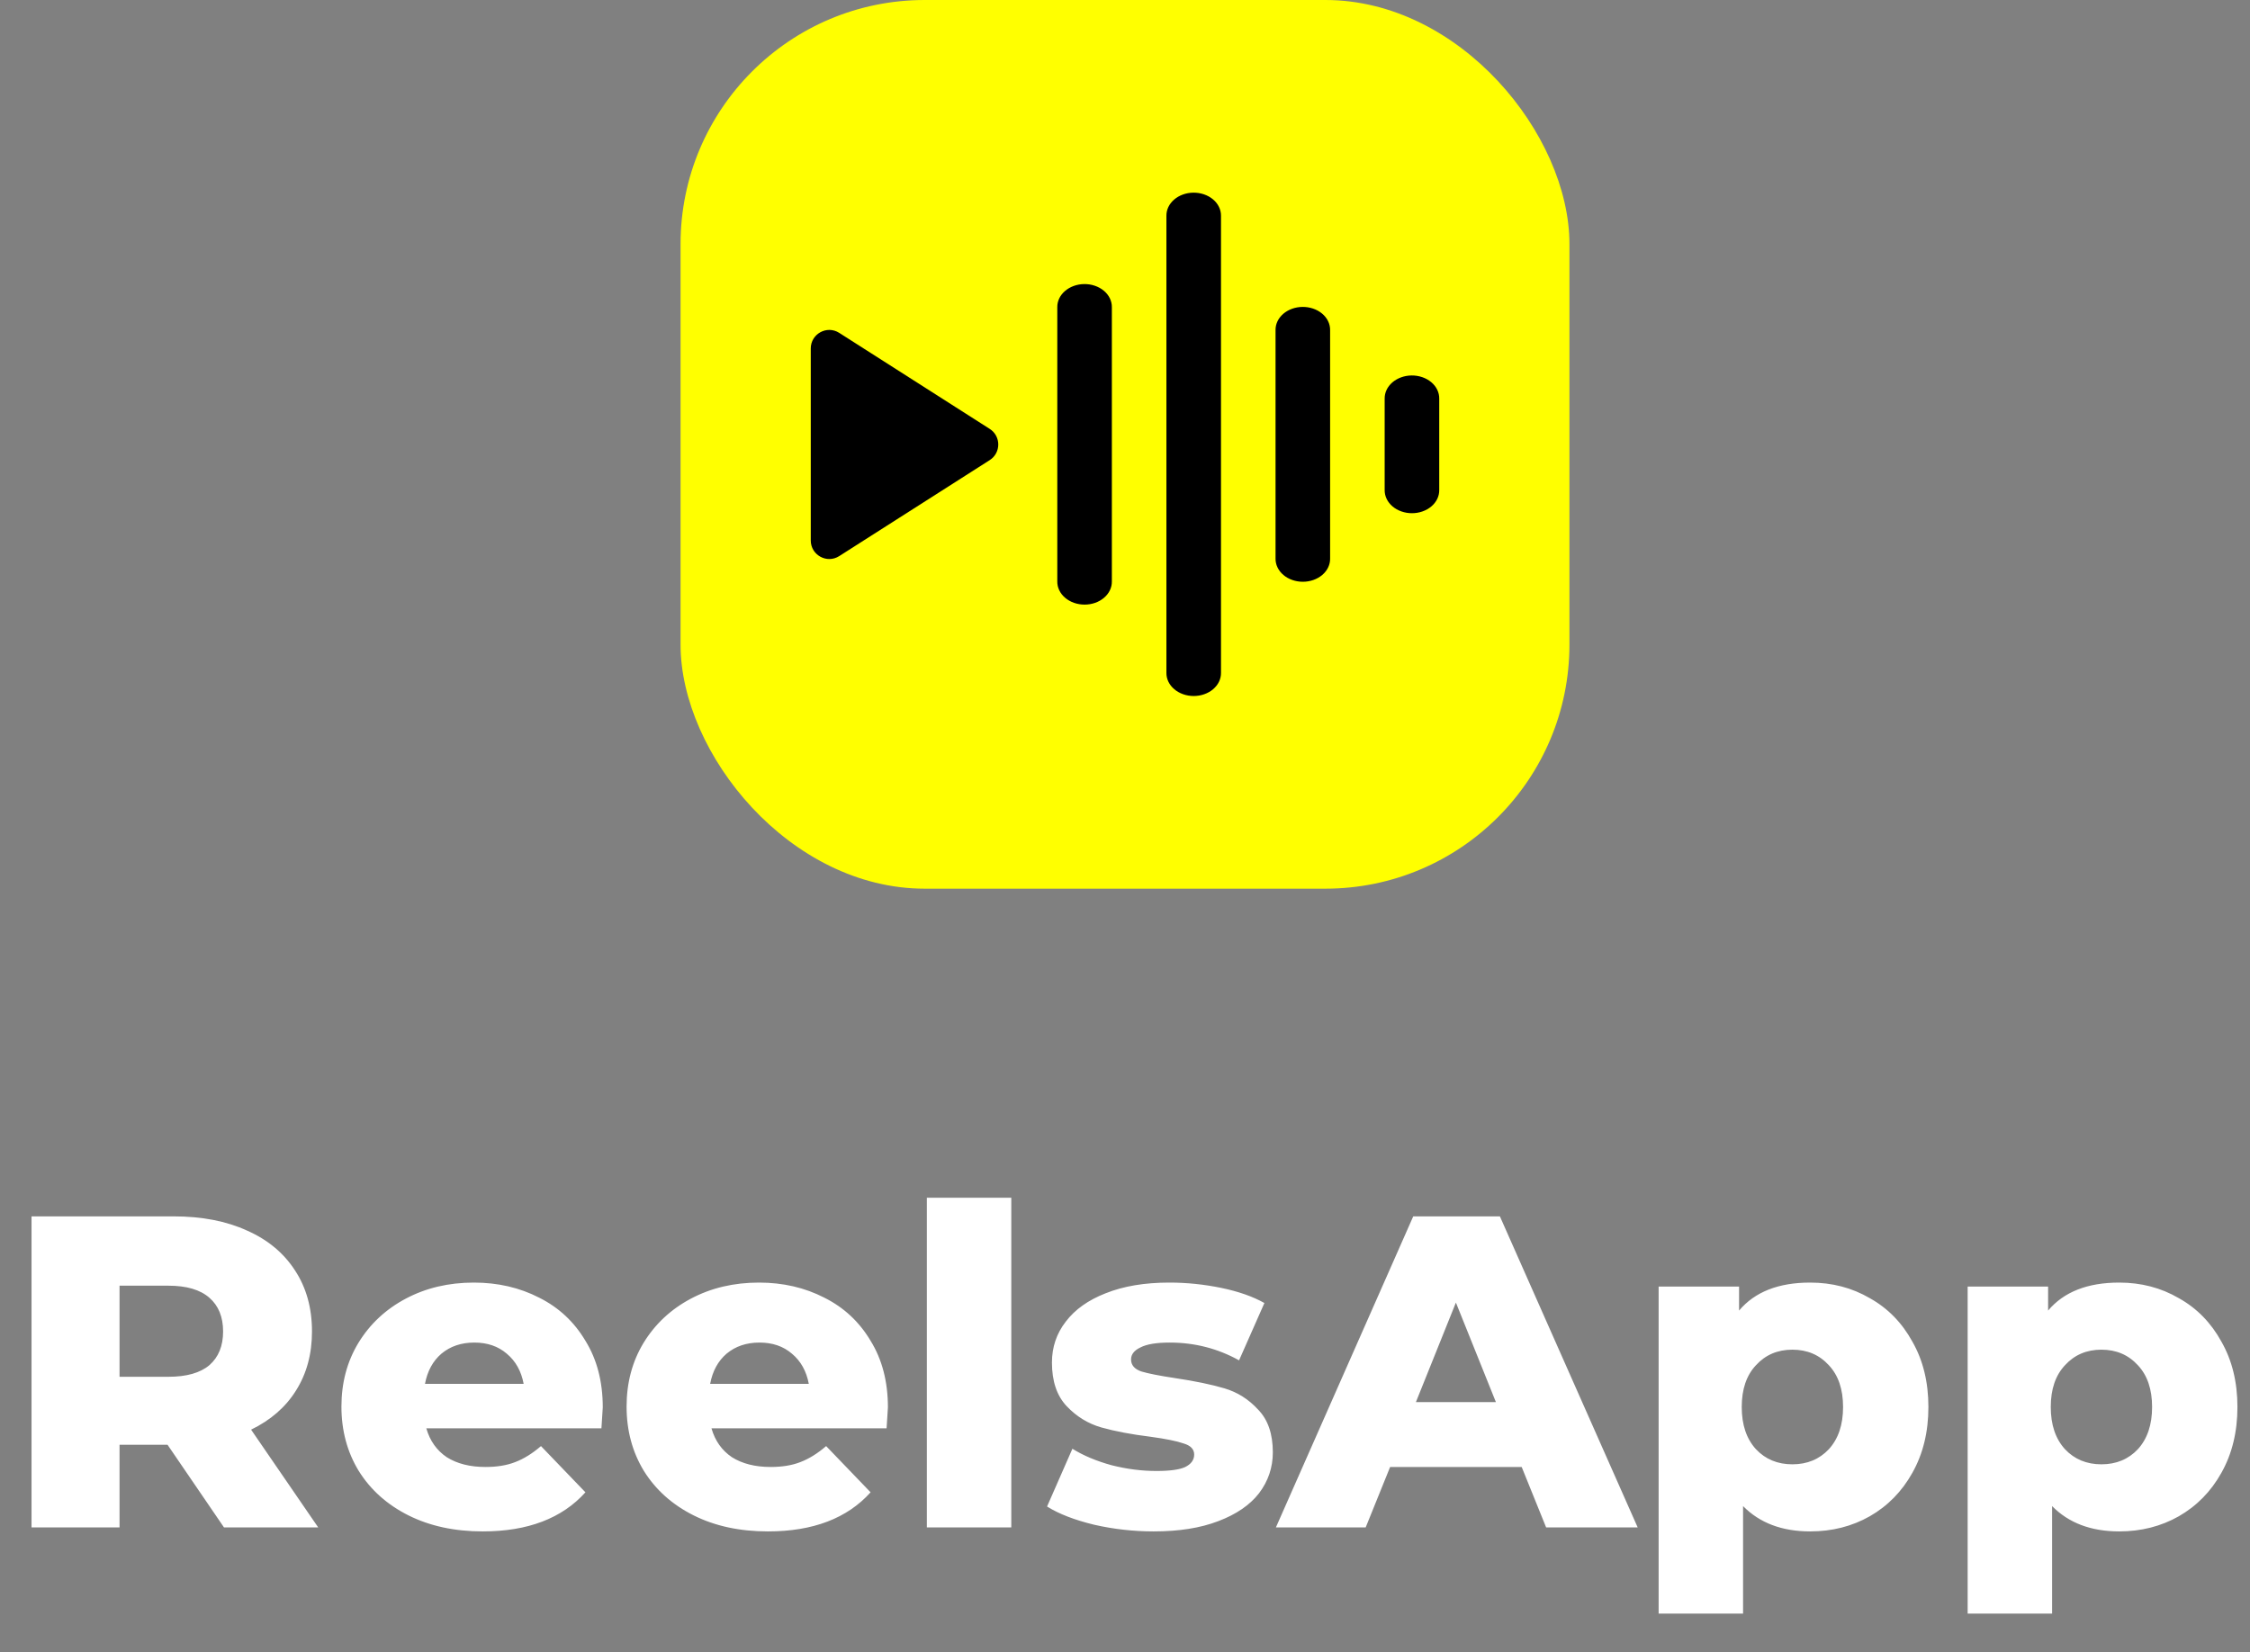
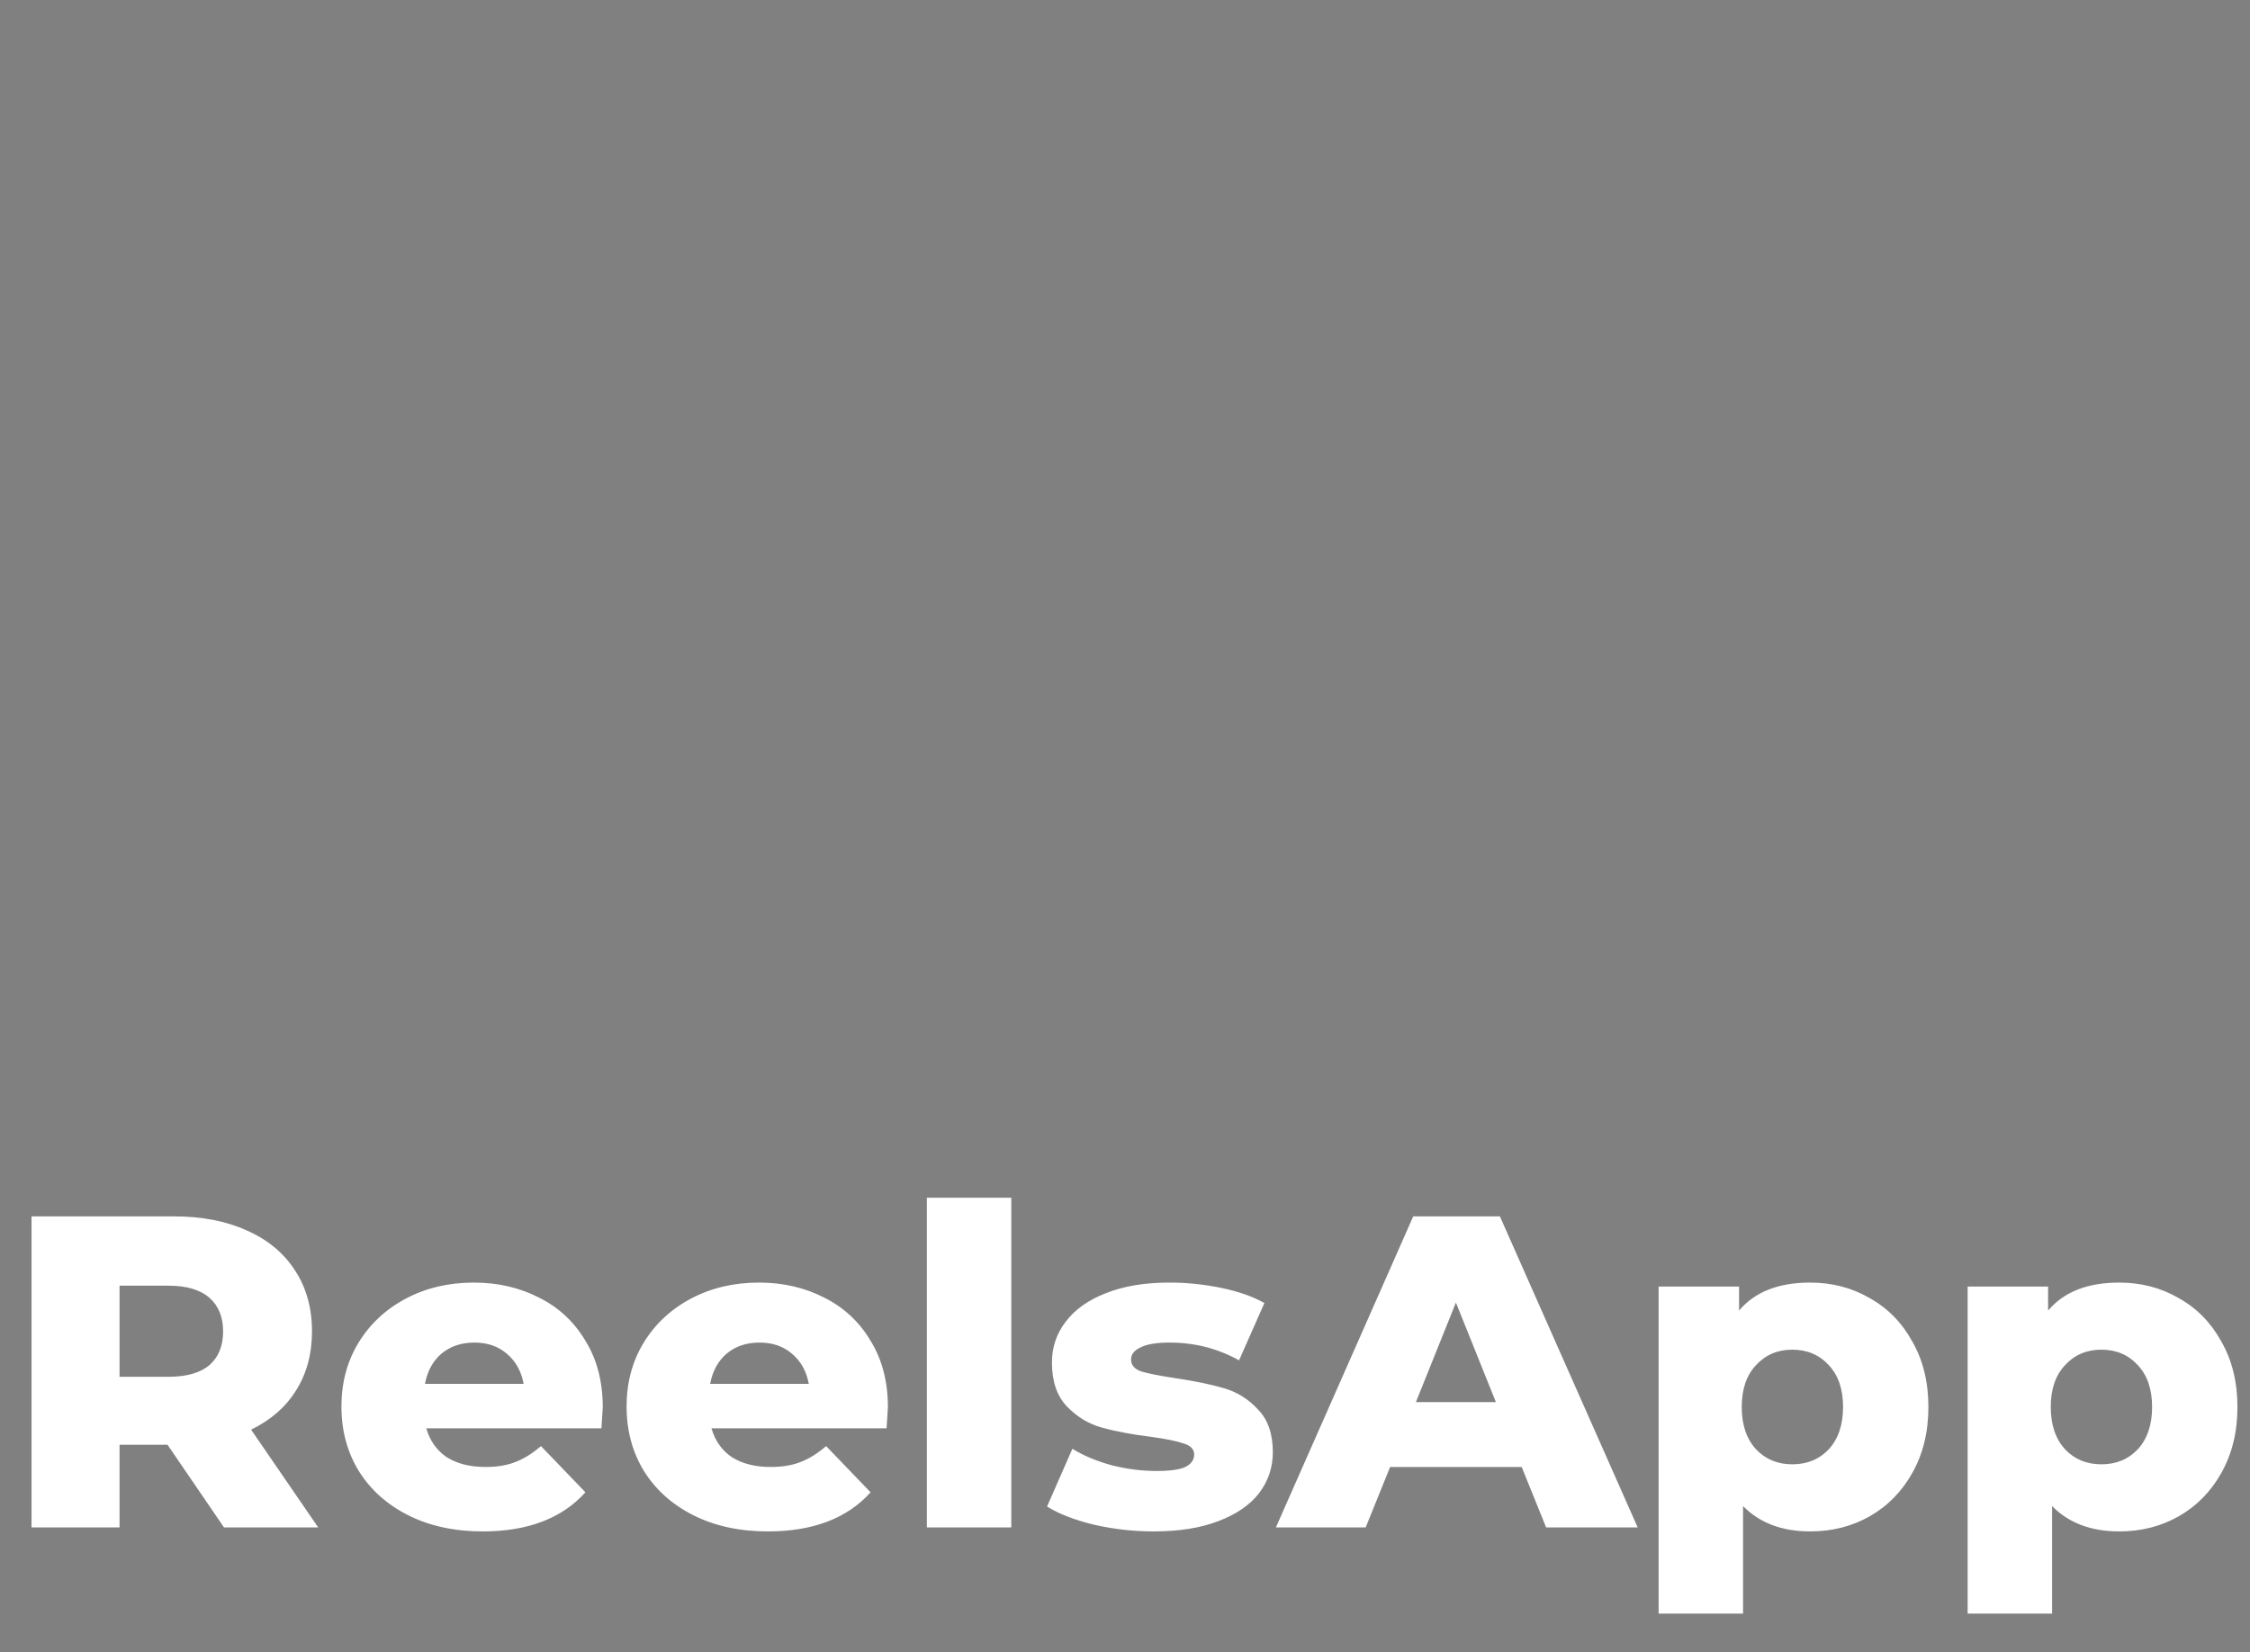
<svg xmlns="http://www.w3.org/2000/svg" width="162" height="119" viewBox="0 0 162 119" fill="none">
  <rect x="0" y="0" width="162" height="119" fill="#808080" stroke="none" />
  <g clip-path="url(#clip0_2272_9040)">
-     <rect x="49" width="64" height="64" rx="17.58" fill="#FFFF00" />
    <path d="M58.375 25.098V38.923C58.375 39.976 59.535 40.614 60.422 40.05L71.258 33.138C72.081 32.613 72.081 31.41 71.258 30.886L60.422 23.971C59.535 23.405 58.375 24.044 58.375 25.098Z" fill="black" />
    <path d="M85.916 13.875C85.395 13.882 84.9 14.061 84.537 14.374C84.175 14.687 83.975 15.107 83.982 15.543V48.456C83.978 48.674 84.027 48.89 84.124 49.093C84.221 49.295 84.365 49.479 84.548 49.635C84.73 49.79 84.948 49.913 85.188 49.997C85.428 50.082 85.686 50.125 85.947 50.125C86.207 50.125 86.465 50.082 86.705 49.997C86.945 49.913 87.163 49.79 87.345 49.635C87.528 49.479 87.672 49.295 87.769 49.093C87.866 48.89 87.914 48.674 87.911 48.456V15.543C87.914 15.323 87.865 15.105 87.766 14.901C87.667 14.697 87.52 14.511 87.334 14.356C87.148 14.2 86.927 14.078 86.683 13.995C86.439 13.912 86.179 13.872 85.916 13.875ZM78.059 20.458C77.538 20.465 77.043 20.644 76.68 20.957C76.318 21.269 76.118 21.69 76.125 22.126V41.873C76.121 42.091 76.17 42.308 76.267 42.51C76.364 42.713 76.508 42.897 76.691 43.052C76.873 43.207 77.091 43.331 77.331 43.415C77.571 43.499 77.829 43.542 78.09 43.542C78.35 43.542 78.608 43.499 78.848 43.415C79.088 43.331 79.306 43.207 79.488 43.052C79.671 42.897 79.815 42.713 79.912 42.51C80.009 42.308 80.057 42.091 80.054 41.873V22.126C80.057 21.906 80.008 21.687 79.909 21.483C79.81 21.279 79.663 21.094 79.477 20.938C79.291 20.783 79.07 20.66 78.826 20.578C78.582 20.495 78.322 20.454 78.059 20.458ZM93.773 22.103C93.252 22.11 92.757 22.29 92.394 22.602C92.032 22.915 91.832 23.335 91.839 23.771V40.228C91.836 40.446 91.884 40.662 91.981 40.865C92.078 41.067 92.222 41.251 92.405 41.407C92.587 41.562 92.805 41.685 93.045 41.769C93.285 41.853 93.543 41.897 93.803 41.897C94.064 41.897 94.322 41.853 94.562 41.769C94.802 41.685 95.02 41.562 95.202 41.407C95.385 41.251 95.529 41.067 95.626 40.865C95.723 40.662 95.772 40.446 95.768 40.228V23.771C95.771 23.551 95.722 23.333 95.623 23.129C95.524 22.925 95.377 22.74 95.191 22.584C95.005 22.428 94.784 22.306 94.54 22.223C94.297 22.141 94.036 22.1 93.773 22.103ZM101.63 27.04C101.11 27.047 100.614 27.227 100.251 27.539C99.889 27.852 99.689 28.272 99.696 28.708V35.291C99.693 35.509 99.741 35.725 99.838 35.928C99.935 36.13 100.079 36.314 100.262 36.47C100.444 36.625 100.662 36.748 100.902 36.832C101.143 36.917 101.4 36.96 101.661 36.96C101.921 36.96 102.179 36.917 102.419 36.832C102.659 36.748 102.877 36.625 103.059 36.47C103.242 36.314 103.386 36.13 103.483 35.928C103.58 35.725 103.628 35.509 103.625 35.291V28.708C103.628 28.488 103.579 28.27 103.48 28.066C103.381 27.862 103.234 27.677 103.048 27.521C102.862 27.365 102.641 27.243 102.397 27.16C102.154 27.078 101.893 27.037 101.63 27.04Z" fill="black" />
  </g>
  <path d="M12.063 104.048H8.607V110H2.271V87.6H12.511C14.538 87.6 16.298 87.941 17.791 88.624C19.285 89.285 20.437 90.245 21.247 91.504C22.058 92.741 22.463 94.203 22.463 95.888C22.463 97.509 22.079 98.928 21.311 100.144C20.565 101.339 19.487 102.277 18.079 102.96L22.911 110H16.127L12.063 104.048ZM16.063 95.888C16.063 94.843 15.733 94.032 15.071 93.456C14.41 92.88 13.429 92.592 12.127 92.592H8.607V99.152H12.127C13.429 99.152 14.41 98.875 15.071 98.32C15.733 97.744 16.063 96.933 16.063 95.888ZM43.399 101.36C43.399 101.403 43.367 101.904 43.303 102.864H30.695C30.951 103.76 31.441 104.453 32.167 104.944C32.913 105.413 33.841 105.648 34.951 105.648C35.783 105.648 36.497 105.531 37.095 105.296C37.713 105.061 38.332 104.677 38.951 104.144L42.151 107.472C40.465 109.349 38.001 110.288 34.759 110.288C32.732 110.288 30.951 109.904 29.415 109.136C27.879 108.368 26.684 107.301 25.831 105.936C24.999 104.571 24.583 103.024 24.583 101.296C24.583 99.589 24.988 98.064 25.799 96.72C26.631 95.355 27.772 94.288 29.223 93.52C30.673 92.752 32.305 92.368 34.119 92.368C35.847 92.368 37.415 92.731 38.823 93.456C40.231 94.16 41.34 95.195 42.151 96.56C42.983 97.904 43.399 99.504 43.399 101.36ZM34.151 96.688C33.212 96.688 32.423 96.955 31.783 97.488C31.164 98.021 30.769 98.747 30.599 99.664H37.703C37.532 98.747 37.127 98.021 36.487 97.488C35.868 96.955 35.089 96.688 34.151 96.688ZM63.93 101.36C63.93 101.403 63.898 101.904 63.834 102.864H51.226C51.482 103.76 51.973 104.453 52.698 104.944C53.445 105.413 54.373 105.648 55.482 105.648C56.314 105.648 57.029 105.531 57.626 105.296C58.245 105.061 58.863 104.677 59.482 104.144L62.682 107.472C60.997 109.349 58.533 110.288 55.29 110.288C53.263 110.288 51.482 109.904 49.946 109.136C48.41 108.368 47.215 107.301 46.362 105.936C45.53 104.571 45.114 103.024 45.114 101.296C45.114 99.589 45.519 98.064 46.33 96.72C47.162 95.355 48.303 94.288 49.754 93.52C51.205 92.752 52.837 92.368 54.65 92.368C56.378 92.368 57.946 92.731 59.354 93.456C60.762 94.16 61.871 95.195 62.682 96.56C63.514 97.904 63.93 99.504 63.93 101.36ZM54.682 96.688C53.743 96.688 52.954 96.955 52.314 97.488C51.695 98.021 51.301 98.747 51.13 99.664H58.234C58.063 98.747 57.658 98.021 57.018 97.488C56.399 96.955 55.621 96.688 54.682 96.688ZM66.733 86.256H72.813V110H66.733V86.256ZM83.069 110.288C81.618 110.288 80.189 110.128 78.781 109.808C77.373 109.467 76.242 109.029 75.388 108.496L77.213 104.336C78.002 104.827 78.941 105.221 80.028 105.52C81.117 105.797 82.194 105.936 83.26 105.936C84.242 105.936 84.935 105.84 85.341 105.648C85.767 105.435 85.981 105.136 85.981 104.752C85.981 104.368 85.725 104.101 85.213 103.952C84.722 103.781 83.933 103.621 82.844 103.472C81.458 103.301 80.274 103.077 79.293 102.8C78.332 102.523 77.501 102.011 76.796 101.264C76.093 100.517 75.74 99.472 75.74 98.128C75.74 97.019 76.071 96.037 76.733 95.184C77.394 94.309 78.354 93.627 79.612 93.136C80.892 92.624 82.418 92.368 84.189 92.368C85.447 92.368 86.695 92.496 87.933 92.752C89.17 93.008 90.204 93.371 91.037 93.84L89.213 97.968C87.677 97.115 86.013 96.688 84.221 96.688C83.26 96.688 82.556 96.805 82.109 97.04C81.66 97.253 81.436 97.541 81.436 97.904C81.436 98.309 81.682 98.597 82.172 98.768C82.663 98.917 83.474 99.077 84.605 99.248C86.034 99.461 87.218 99.707 88.156 99.984C89.095 100.261 89.906 100.773 90.588 101.52C91.293 102.245 91.644 103.269 91.644 104.592C91.644 105.68 91.314 106.661 90.653 107.536C89.991 108.389 89.01 109.061 87.709 109.552C86.428 110.043 84.882 110.288 83.069 110.288ZM109.561 105.648H100.089L98.329 110H91.865L101.753 87.6H107.993L117.913 110H111.321L109.561 105.648ZM107.705 100.976L104.825 93.808L101.945 100.976H107.705ZM130.333 92.368C131.911 92.368 133.341 92.741 134.621 93.488C135.922 94.213 136.946 95.259 137.693 96.624C138.461 97.968 138.845 99.536 138.845 101.328C138.845 103.12 138.461 104.699 137.693 106.064C136.946 107.408 135.922 108.453 134.621 109.2C133.341 109.925 131.911 110.288 130.333 110.288C128.306 110.288 126.695 109.68 125.501 108.464V116.208H119.421V92.656H125.213V94.384C126.343 93.04 128.05 92.368 130.333 92.368ZM129.053 105.456C130.119 105.456 130.994 105.093 131.677 104.368C132.359 103.621 132.701 102.608 132.701 101.328C132.701 100.048 132.359 99.045 131.677 98.32C130.994 97.573 130.119 97.2 129.053 97.2C127.986 97.2 127.111 97.573 126.429 98.32C125.746 99.045 125.405 100.048 125.405 101.328C125.405 102.608 125.746 103.621 126.429 104.368C127.111 105.093 127.986 105.456 129.053 105.456ZM152.583 92.368C154.161 92.368 155.591 92.741 156.871 93.488C158.172 94.213 159.196 95.259 159.943 96.624C160.711 97.968 161.095 99.536 161.095 101.328C161.095 103.12 160.711 104.699 159.943 106.064C159.196 107.408 158.172 108.453 156.871 109.2C155.591 109.925 154.161 110.288 152.583 110.288C150.556 110.288 148.945 109.68 147.751 108.464V116.208H141.671V92.656H147.463V94.384C148.593 93.04 150.3 92.368 152.583 92.368ZM151.303 105.456C152.369 105.456 153.244 105.093 153.927 104.368C154.609 103.621 154.951 102.608 154.951 101.328C154.951 100.048 154.609 99.045 153.927 98.32C153.244 97.573 152.369 97.2 151.303 97.2C150.236 97.2 149.361 97.573 148.679 98.32C147.996 99.045 147.655 100.048 147.655 101.328C147.655 102.608 147.996 103.621 148.679 104.368C149.361 105.093 150.236 105.456 151.303 105.456Z" fill="white" />
  <defs>
    <clipPath id="clip0_2272_9040">
-       <rect width="64" height="64" fill="white" transform="translate(49)" />
-     </clipPath>
+       </clipPath>
  </defs>
</svg>